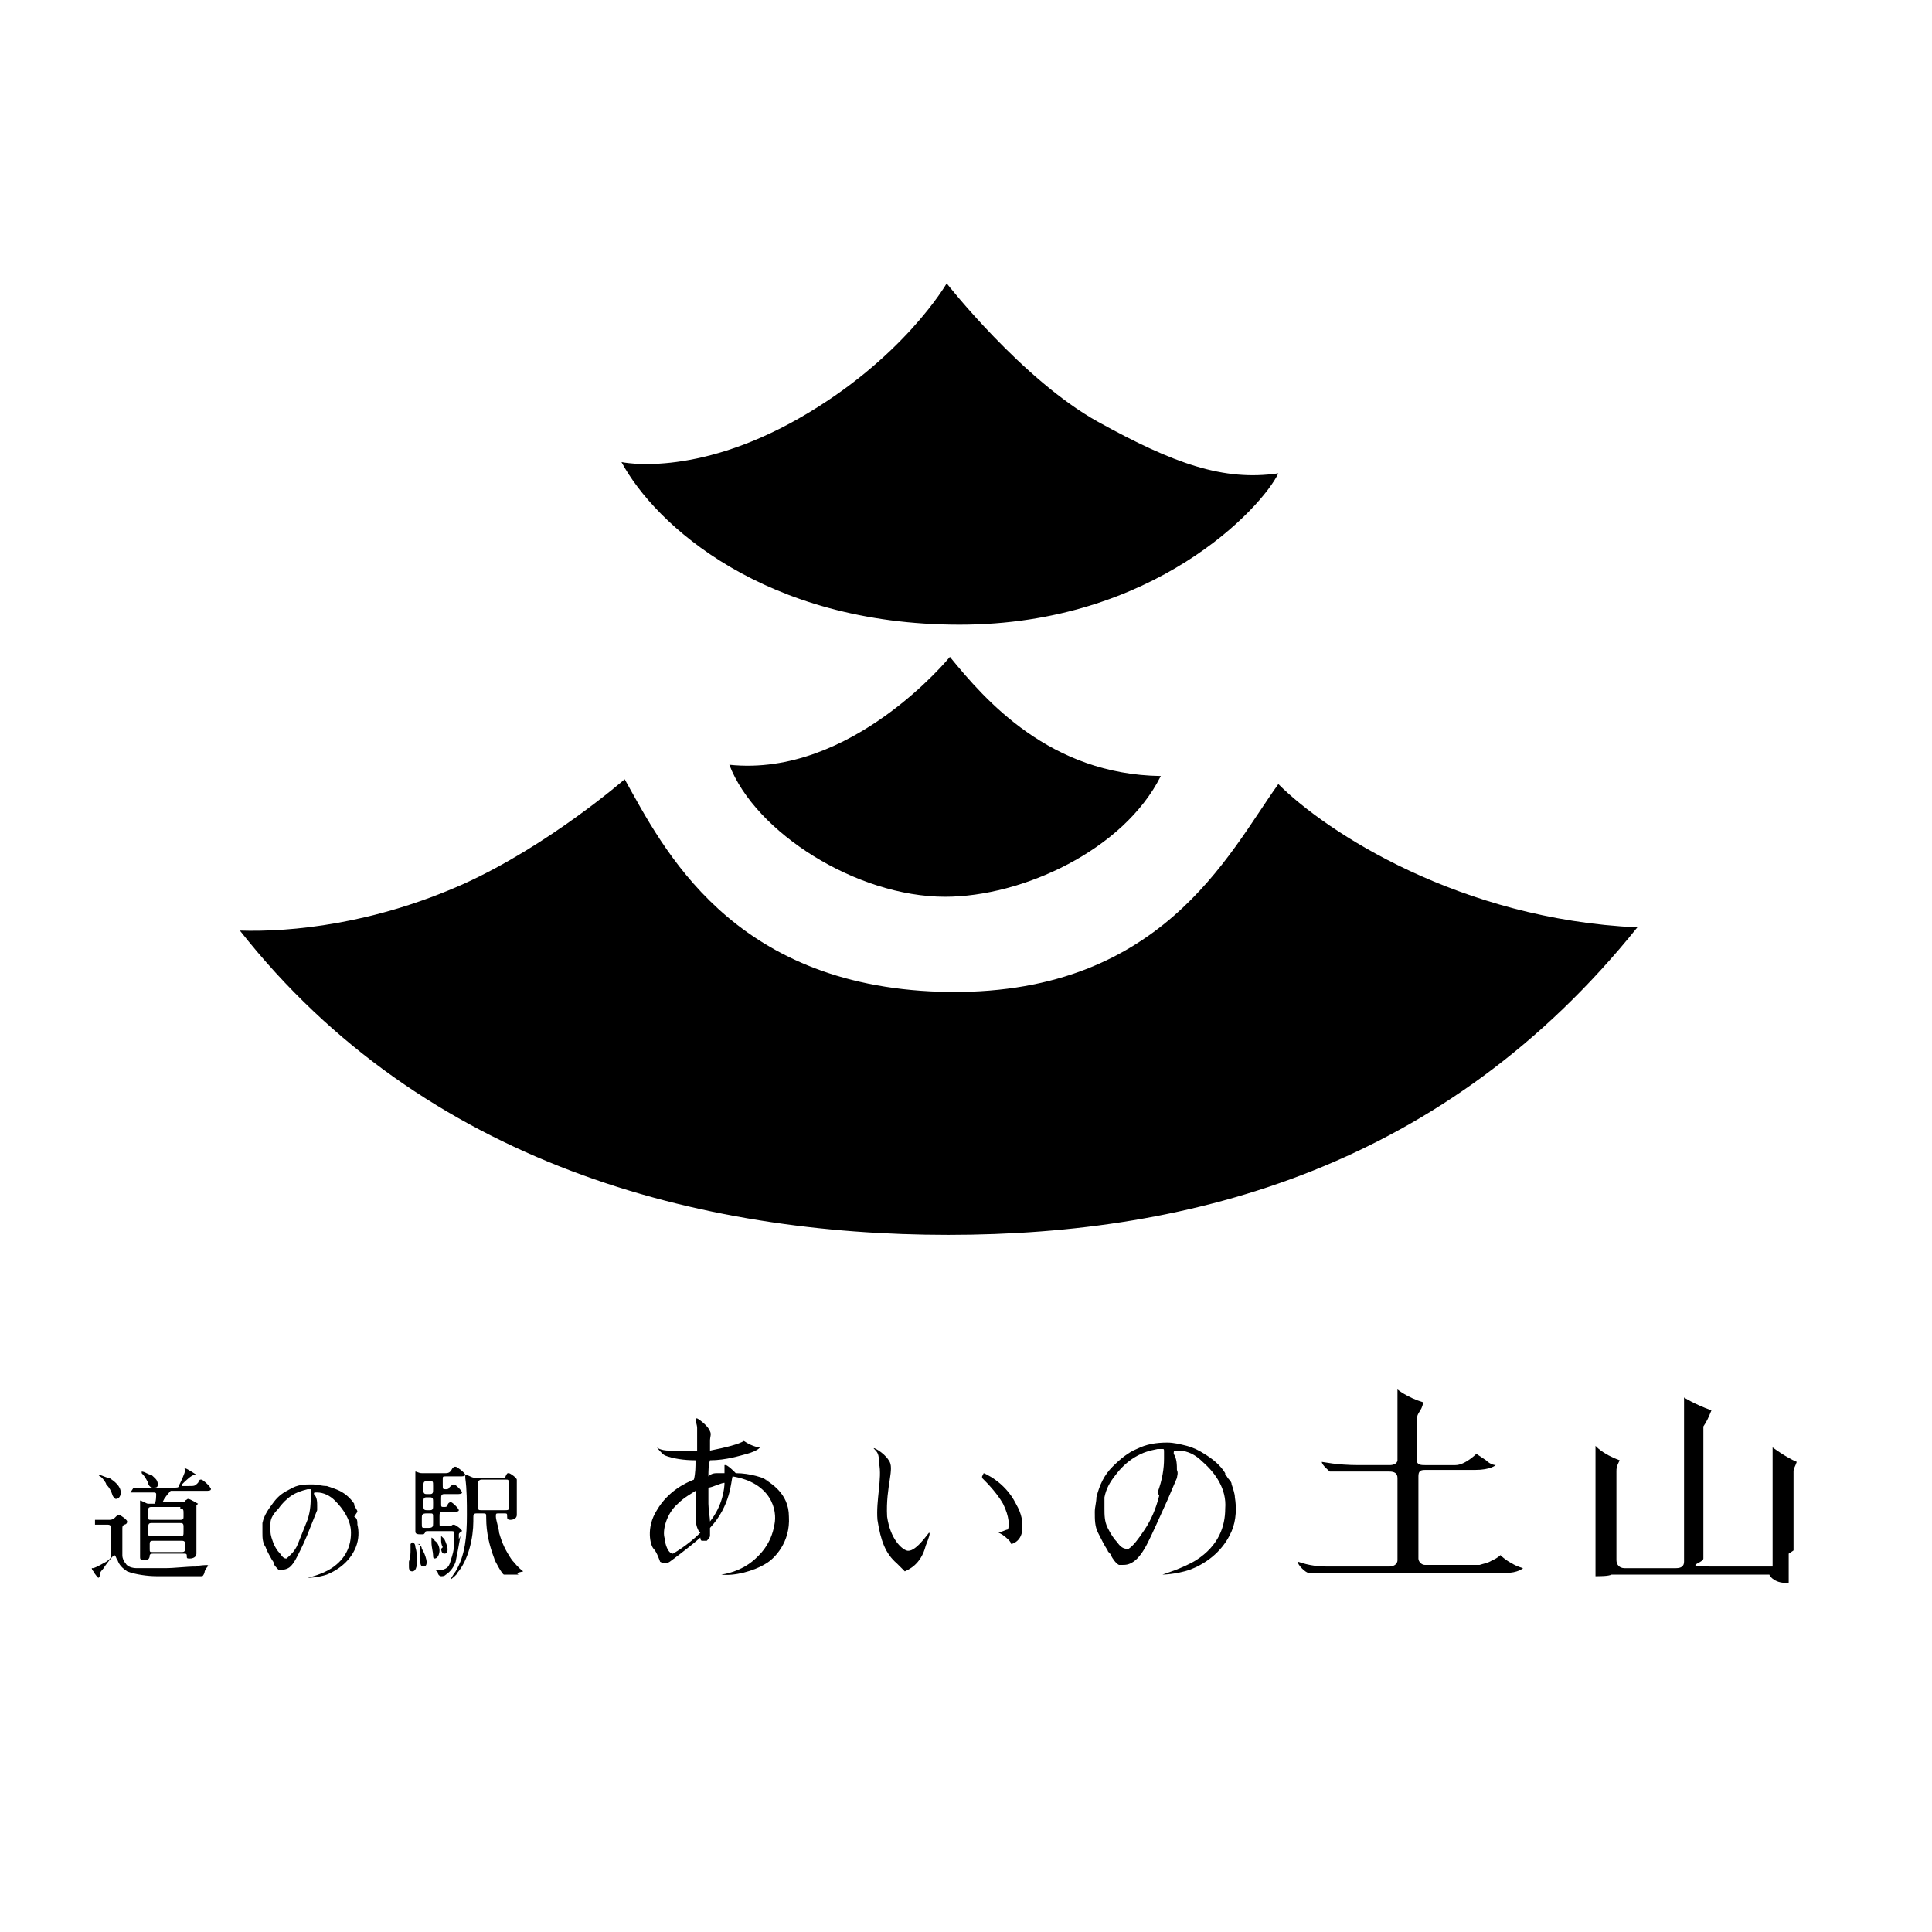
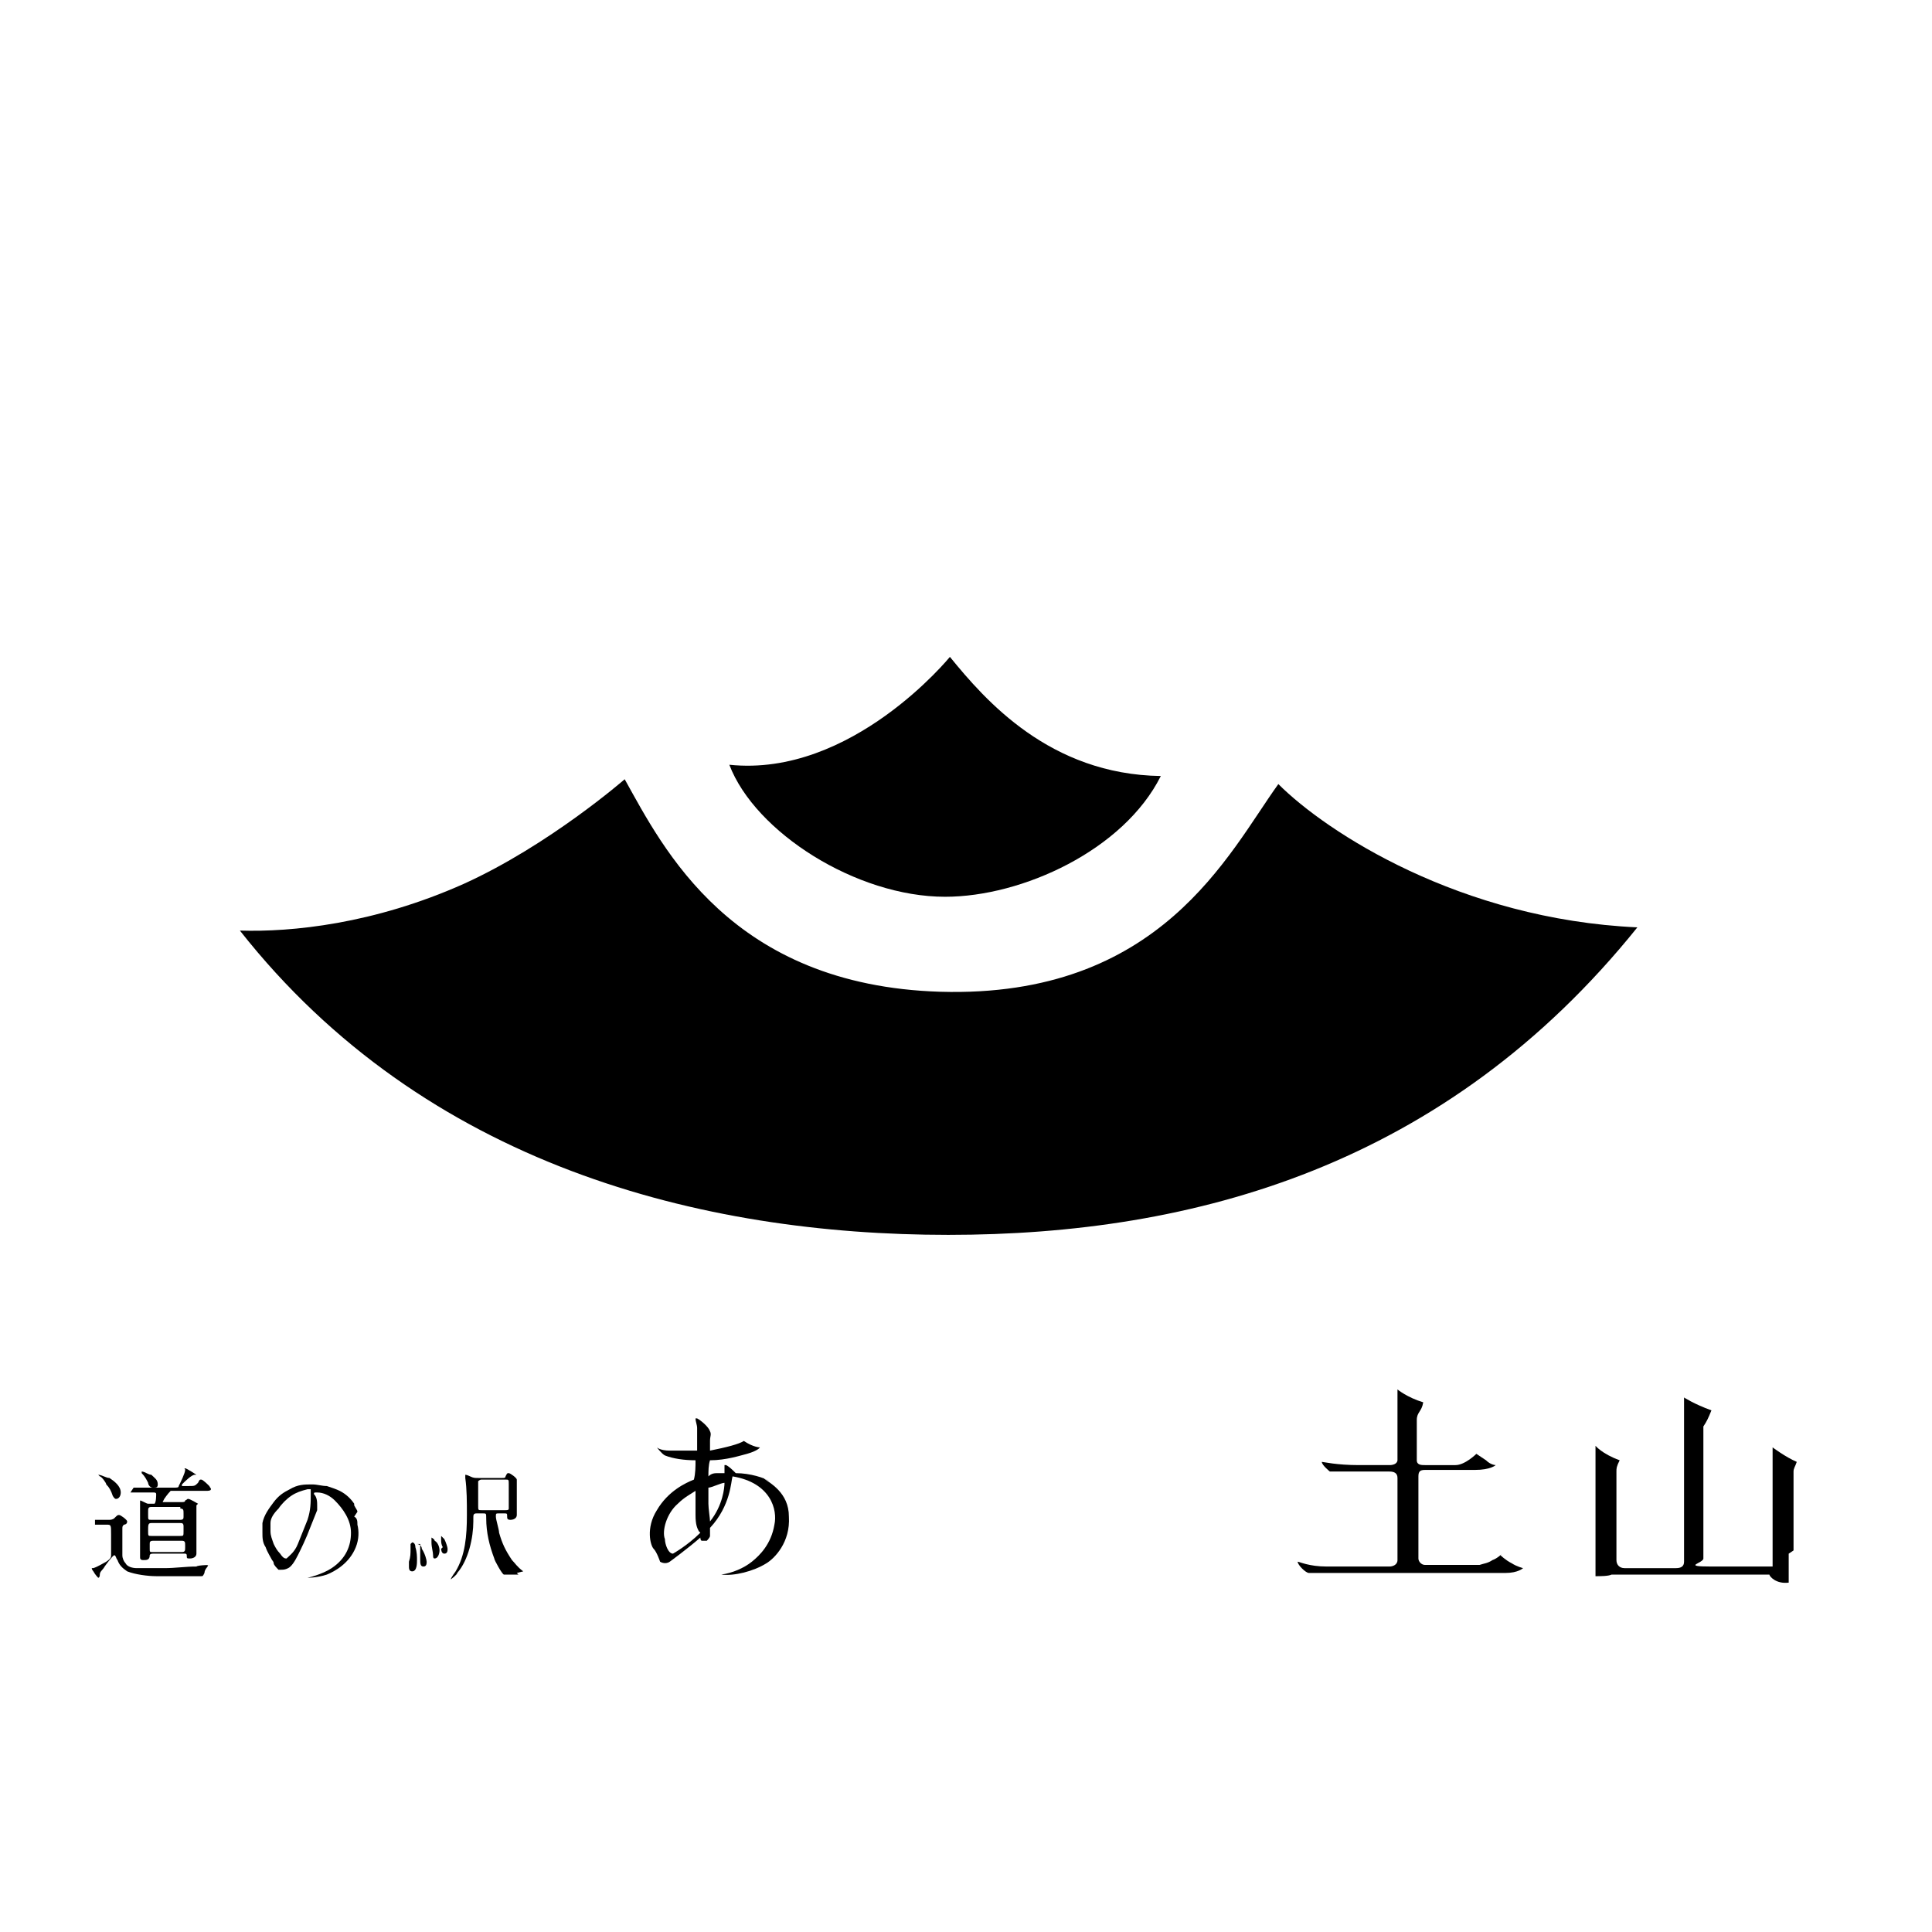
<svg xmlns="http://www.w3.org/2000/svg" id="_レイヤー_1" data-name="レイヤー_1" version="1.1" viewBox="0 0 120 120">
  <g>
-     <path d="M38.6,28.7s4.5,1,11-2.7,9.2-8.4,9.2-8.4c0,0,4.7,6,9.4,8.6s7.8,3.7,11.2,3.2c-1,2.1-7.7,9.4-19.8,9.4s-18.9-6.2-21-10.1Z" />
    <path d="M59,40.8s-6.1,7.5-13.7,6.7c1.6,4.2,7.9,8.2,13.4,8.2,4.8,0,11.1-2.9,13.4-7.5-6.9-.1-10.9-4.7-13.1-7.4Z" />
    <path d="M28.8,54.9c-5.6,2.5-10.7,3-13.9,2.9,11.5,14.6,28.7,18.9,44,18.9s30.9-4.3,42.8-19.1c-11-.5-19.3-5.9-22.3-8.9-3.1,4.3-7.3,13.3-21,12.9-13-.4-17.2-8.9-19.6-13.2,0,0-4.7,4.1-10,6.5Z" />
  </g>
  <path d="M111.4,96.3s0,0,0-.1h0c0-1.5,0-3.8,0-4.8,0-.2.1-.3.2-.6-.7-.3-1.5-.9-1.5-.9,0,0,0,1.3,0,2v4.4c0,0,0,.6,0,1-.7,0-1.9,0-3.8,0s-.5-.2-.5-.5v-8.2c.2-.3.3-.5.5-1-1.1-.4-1.7-.8-1.7-.8,0,0,0,.8,0,1.5,0,1.9,0,7,0,8.7,0,.3-.2.4-.5.4h-3.2c-.3,0-.5-.2-.5-.5,0-3,0-4.8,0-5.5,0-.2,0-.3.2-.7-1.1-.4-1.5-.9-1.5-.9,0,0,0,1.9,0,2.6,0,1.9,0,3.6,0,5.5.3,0,.8,0,1-.1h.3c0,0,9.5,0,9.5,0,0,.1.4.6,1.2.5,0-.4,0-1.4,0-1.8Z" />
-   <path d="M93.3,96.5s-.3.3-.6.4c-.3.2-.5.2-.8.3-.2,0-.5,0-.7,0-.1,0-.2,0-.2,0h-2.5c-.2,0-.4-.2-.4-.4v-5.1c0-.3.1-.4.4-.4h1.3c.8,0,1.4,0,1.8,0,1,0,1.3-.3,1.3-.3,0,0-.3,0-.6-.3-.3-.2-.6-.4-.6-.4,0,0-.7.7-1.3.7s-1.9,0-1.9,0c-.2,0-.5,0-.5-.3s0-1.5,0-2.2c0-.1,0-.3,0-.3,0-.5.3-.5.4-1.1-1-.3-1.6-.8-1.6-.8,0,0,0,1.8,0,2.2,0,0,0,0,0,0v2.2s0,.3-.5.3h-1.9c-1.4,0-2.2-.2-2.3-.2,0,.2.5.6.5.6.2,0,.6,0,.9,0,.3,0,.6,0,.8,0h2c.3,0,.5.1.5.4v5.1c0,.3-.3.4-.5.4h-2.9c-.4,0-.7,0-1,0-1.1,0-1.7-.3-1.8-.3,0,.2.5.7.7.7,0,0,.8,0,1.3,0,.3,0,.5,0,.7,0h6.9c.3,0,.6,0,.9,0,.9,0,1.9,0,2.4,0,.8,0,1.1-.3,1.1-.3,0,0-.4-.1-.7-.3-.4-.2-.7-.5-.7-.5Z" />
-   <path d="M76.5,92.2c0-.2-.2-.3-.3-.5,0,0,0,0,0,0,0,0,0,0,0,0,0,0,0,0-.1-.1,0,0,0,0,0-.1,0,0,0,0,0,0-.3-.5-.8-.9-1.3-1.2-.3-.2-.7-.4-1.1-.5s-.8-.2-1.2-.2c-.7,0-1.3.1-1.9.4-.5.2-1,.6-1.5,1.1-.5.5-.8,1.1-1,1.9,0,.3-.1.6-.1.9,0,.5,0,.9.2,1.3.2.4.4.8.6,1.1,0,.1.2.2.2.3.1.2.3.5.5.6,0,0,.1,0,.2,0,.2,0,.4,0,.7-.2.3-.2.6-.6.9-1.2.3-.6.7-1.5,1.2-2.6l.6-1.4c0-.1.1-.3,0-.5,0-.3,0-.7-.2-1,0-.2,0-.2.3-.2.6,0,1.1.3,1.5.7.8.7,1.5,1.7,1.4,2.9,0,1.1-.4,2.3-1.8,3.2-.8.5-2.1.9-2.1.9,0,0,.8,0,1.7-.3.8-.3,2-1,2.6-2.4.3-.7.3-1.5.2-2.1,0-.2-.1-.5-.2-.8ZM72,92.9c-.2.8-.5,1.5-.9,2.1-.4.6-.7,1-1,1.2,0,0,0,0-.1,0-.2,0-.4-.1-.6-.4-.2-.2-.4-.5-.6-.9-.2-.4-.2-.8-.2-1.2s0-.5,0-.7c.1-.5.3-.9.7-1.4.3-.4.7-.8,1.2-1.1.5-.3.9-.4,1.4-.5,0,0,.2,0,.3,0s.1,0,.1.2c0,.2,0,.3,0,.4,0,.6-.1,1.3-.4,2.1Z" />
-   <path d="M57.5,96c-.3,1.2-1.1,1.5-1.3,1.6,0,0,0,0,0,0-.1-.1-.3-.3-.5-.5-.7-.6-1-1.4-1.2-2.7-.1-1.2.3-2.6.1-3.5,0-.6-.1-.7-.3-.9s.6.2.9.7c.4.5-.2,1.6-.1,3.5.2,1.4.9,2,1.2,2.1.5.2,1.3-1,1.4-1.1.1,0,0,.3-.2.8ZM61,91.7s0,0,0,.1c.3.3.9.9,1.3,1.6.4.8.4,1.4.3,1.6-.1,0-.5.2-.6.2,0,0,0,0,0,0,.1,0,.4.2.6.4.1.1.2.2.2.3,0,0,0,0,0,0,.1,0,.7-.2.7-1,0-.4,0-.8-.4-1.5-.7-1.4-2-1.9-2-1.9Z" />
+   <path d="M93.3,96.5s-.3.3-.6.4c-.3.2-.5.2-.8.3-.2,0-.5,0-.7,0-.1,0-.2,0-.2,0h-2.5c-.2,0-.4-.2-.4-.4v-5.1c0-.3.1-.4.4-.4h1.3c.8,0,1.4,0,1.8,0,1,0,1.3-.3,1.3-.3,0,0-.3,0-.6-.3-.3-.2-.6-.4-.6-.4,0,0-.7.7-1.3.7s-1.9,0-1.9,0c-.2,0-.5,0-.5-.3s0-1.5,0-2.2c0-.1,0-.3,0-.3,0-.5.3-.5.4-1.1-1-.3-1.6-.8-1.6-.8,0,0,0,1.8,0,2.2,0,0,0,0,0,0v2.2s0,.3-.5.3h-1.9c-1.4,0-2.2-.2-2.3-.2,0,.2.5.6.5.6.2,0,.6,0,.9,0,.3,0,.6,0,.8,0h2c.3,0,.5.1.5.4v5.1c0,.3-.3.4-.5.4h-2.9c-.4,0-.7,0-1,0-1.1,0-1.7-.3-1.8-.3,0,.2.5.7.7.7,0,0,.8,0,1.3,0,.3,0,.5,0,.7,0h6.9c.3,0,.6,0,.9,0,.9,0,1.9,0,2.4,0,.8,0,1.1-.3,1.1-.3,0,0-.4-.1-.7-.3-.4-.2-.7-.5-.7-.5" />
  <path d="M47.8,92c-.3-.2-1.2-.5-2.1-.5-.2-.2-.4-.4-.6-.5,0,0-.1,0-.1,0,0,.1,0,.3,0,.5-.1,0-.3,0-.4,0-.2,0-.4,0-.6.2,0-.3,0-.7.1-1,0,0,0,0,0,0,1,0,1.9-.3,2.3-.4.7-.2.8-.4.8-.4,0,0-.4,0-1-.4-.3.2-1.1.4-2.1.6,0,0,0,0,0,0,0-.2,0-.3,0-.4,0,0,0-.2,0-.2,0-.3.1-.4,0-.6-.1-.3-.6-.7-.8-.8,0,0-.1,0-.1,0,0,.2.1.4.1.6,0,.4,0,.7,0,1.1,0,0,0,.2,0,.3,0,0,0,0,0,0-.6,0-1.2,0-1.7,0-.6,0-.8-.2-.8-.2,0,0,.3.4.5.5.5.2,1.2.3,1.9.3,0,0,0,0,0,0,0,.4,0,.8-.1,1.2-.5.2-1.6.7-2.3,1.9-.7,1.1-.4,2.2-.2,2.4.2.2.4.8.4.8,0,0,.3.2.6,0,0,0,1.1-.8,1.9-1.5,0,0,0,.2.1.2,0,0,.2,0,.3,0,0,0,.2-.2.2-.3,0,0,0-.3,0-.5,0,0,0,0,0,0,1.3-1.4,1.3-2.9,1.4-3.2,0,0,0,0,0,0,2.4.4,2.8,2.1,2.6,3-.2,1.2-.9,1.9-1.4,2.3-.5.4-1.2.7-1.9.8.8.1,2-.2,2.8-.7.5-.3,1.5-1.3,1.4-2.9,0-1.5-1.2-2.1-1.6-2.4ZM43.5,95.2c-.8.8-1.7,1.3-1.7,1.3-.3,0-.5-.6-.5-.9-.2-.5.1-1.6.8-2.2.4-.4.8-.6,1.1-.8,0,0,0,0,0,0,0,.6,0,1.1,0,1.5,0,.6.1.8.2,1,0,0,0,0,0,0ZM44.1,94.5s0,0,0,0c0-.2-.1-.8-.1-1.1,0-.4,0-.9,0-1,0,0,0,0,0,0,.2,0,.8-.3,1-.3,0,0,0,0,0,0,0,.3-.1,1.4-.9,2.4Z" />
  <g>
-     <path d="M28.5,95.6c0,0,0-.2,0-.3,0-.1.2-.2.2-.2,0-.1-.4-.4-.5-.4s-.1,0-.2.1c0,0-.1,0-.3,0h-.2c-.2,0-.2,0-.2-.2v-.4c0-.2,0-.3.2-.3h.7c.1,0,.3,0,.3-.1s-.4-.5-.5-.5-.2.1-.2.2c0,0,0,.1-.2.1h0c-.2,0-.2,0-.2-.2v-.3c0-.2,0-.3.2-.3h.8c.1,0,.3,0,.3-.1s-.4-.5-.5-.5-.2.1-.3.2c0,0,0,.1-.2.1h0c-.2,0-.2,0-.2-.3v-.3c0-.2,0-.2.2-.2h.9c.1,0,.3,0,.3-.1s-.5-.5-.6-.5-.1,0-.2.1c-.1.2-.2.3-.4.3h-1.1c-.2,0-.3,0-.4,0-.2,0-.3-.1-.4-.1s0,0,0,0c0,0,0,.2,0,.3,0,.5,0,.9,0,1.4s0,1.1,0,1.5,0,.4,0,.5,0,.2.3.2.2,0,.3-.1c0-.1.1-.1.2-.1h1.4c.2,0,.2,0,.2.2s0,.4,0,.6c0,.4-.1.7-.2,1-.1.4-.2.5-.5.6,0,0-.2,0-.4,0s-.1,0-.1,0,0,0,0,0c0,0,.2.1.2.2,0,.1.1.2.2.2s.2,0,.3-.1c.3-.2.5-.5.6-.8.1-.5.2-1,.3-1.6ZM26.9,94.6c0,.2,0,.3-.3.3h-.2c-.2,0-.2,0-.2-.3v-.3c0-.2,0-.3.3-.3h.2c.2,0,.2,0,.2.3v.3ZM26.9,93.5c0,.2,0,.3-.2.3h-.2c-.2,0-.2-.1-.2-.3v-.2c0-.2,0-.3.2-.3h.2c.2,0,.2.1.2.3v.2ZM26.9,92.5c0,.2,0,.3-.2.3h-.2c-.2,0-.2-.1-.2-.3v-.2c0-.2,0-.3.2-.3h.2c.2,0,.2,0,.2.3v.2Z" />
    <path d="M27.4,96.2c0,0,0,.3.2.3s.2-.2.2-.3-.1-.4-.2-.6c0,0-.2-.2-.2-.2s0,0,0,0,0,.1,0,.2c0,.2,0,.3.1.5Z" />
    <path d="M32.5,97.6c-.4-.3-.5-.5-.7-.7-.4-.6-.6-1-.8-1.7,0-.2-.2-.8-.2-1s0-.2.2-.2h.3c.2,0,.2,0,.2.2,0,.1,0,.2.2.2.2,0,.4-.1.4-.3,0-.3,0-.7,0-1s0-.6,0-.8c0,0,0-.1,0-.2,0,0,0-.1,0-.2s-.4-.4-.5-.4-.1,0-.2.2c0,.1-.1.1-.2.1h-1.5c-.2,0-.3,0-.5-.1,0,0-.2-.1-.3-.1s0,0,0,0,0,.2,0,.2c.1.7.1,1.5.1,2.3,0,1.3-.1,2.5-.7,3.5,0,0-.3.4-.3.5s0,0,0,0c0,0,.4-.3.4-.4.7-.8,1-2.2,1-3.2v-.2c0-.2,0-.3.2-.3h.4c.2,0,.2,0,.2.3,0,.9.2,1.7.5,2.5,0,.1.5,1,.6,1s0,0,.1,0c.1,0,.4,0,.5,0,.2,0,.2,0,.3,0,0,0,0,0,0,0s0,0-.1-.1ZM29.9,93.8c-.2,0-.2,0-.2-.3,0-.3,0-.6,0-.9s0-.5,0-.6c0,0,.1-.1.2-.1h1.5c.2,0,.2,0,.2.3v.3c0,.4,0,1.1,0,1.2s-.1.1-.2.1h-1.4Z" />
    <path d="M25.5,95.9s0,.1,0,.1v.2c0,.3,0,.5-.1.8,0,0,0,.2,0,.3,0,.1,0,.3.2.3.3,0,.3-.5.3-.7s0-.5-.1-.8c0-.2-.1-.3-.2-.3Z" />
    <path d="M26.8,95.6s0,0,0,0c0,0,0,.1,0,.2,0,.3.1.6.1.8,0,.1,0,.2.1.2.2,0,.3-.3.3-.5,0-.2-.1-.5-.3-.6,0-.1-.2-.2-.2-.2Z" />
    <path d="M26.1,95.9c0,0,0,0,0,0,0,0,0,.1,0,.2,0,.2,0,.5,0,.7,0,.3,0,.5.2.5s.2-.2.2-.3-.1-.5-.3-.8c0-.2-.2-.3-.3-.3Z" />
  </g>
  <path d="M22.2,93.9c0-.1-.1-.2-.2-.4,0,0,0,0,0,0,0,0,0,0,0,0,0,0,0,0,0-.1,0,0,0,0,0,0,0,0,0,0,0,0-.2-.3-.5-.6-.9-.8-.2-.1-.5-.2-.8-.3-.3,0-.6-.1-.9-.1-.5,0-.9,0-1.4.3-.4.2-.7.4-1,.8-.3.4-.6.8-.7,1.3,0,.2,0,.4,0,.6,0,.3,0,.6.2.9.1.3.3.6.4.8,0,0,.1.1.1.2,0,.1.2.3.3.4,0,0,0,0,.1,0,.2,0,.3,0,.5-.1.2-.1.4-.4.6-.8.2-.4.5-1,.8-1.8l.4-1c0,0,0-.2,0-.3,0-.2,0-.5-.2-.7,0-.1,0-.1.2-.1.4,0,.8.2,1.1.5.5.5,1,1.2,1,2,0,.8-.3,1.6-1.2,2.2-.6.4-1.5.6-1.5.6,0,0,.6,0,1.2-.2.5-.2,1.4-.7,1.8-1.7.2-.5.2-1,.1-1.4,0-.2,0-.4-.2-.5ZM19.1,94.4c-.2.5-.4,1-.6,1.5s-.5.7-.7.9c0,0,0,0,0,0-.1,0-.2,0-.4-.3-.2-.2-.3-.4-.4-.6-.1-.3-.2-.5-.2-.8s0-.3,0-.5c0-.3.2-.6.5-.9.2-.3.5-.6.8-.8.3-.2.6-.3,1-.4,0,0,.2,0,.2,0,0,0,0,0,0,.1,0,.1,0,.2,0,.3,0,.4,0,.9-.2,1.5Z" />
  <g>
    <path d="M13.2,97.2s-.9,0-1,.1c-.7,0-1.3.1-2,.1s-1.1,0-1.7,0c-.3,0-.6-.1-.7-.3-.1-.1-.2-.3-.2-.5,0-.3,0-.6,0-.8v-.8c0-.2,0-.2.1-.3,0,0,.2,0,.2-.2,0-.1-.4-.4-.5-.4s-.1,0-.3.2c0,0-.1.1-.3.1-.3,0-.5,0-.7,0h-.2s0,0,0,0,0,0,0,.1h0c0,.1,0,.2,0,.2,0,0,.4,0,.7,0s.3,0,.3.6,0,.8,0,1.3c0,.1,0,.2-.3.4-.2.1-.5.3-.8.4,0,0-.1,0-.1,0s0,.1.1.2c.1.2.3.4.3.4s.1,0,.1-.2c0-.2.2-.3.3-.5,0,0,.5-.7.6-.7s.1.2.2.3c.1.3.3.5.6.7.5.2,1.3.3,1.8.3.7,0,1.3,0,2,0h.8c.1,0,.1,0,.2-.2,0-.2.2-.4.2-.4h0c0,0,0-.1,0-.1s0,0,0,0Z" />
    <path d="M9.2,92.1c0,.1.1.3.3.3s.3,0,.3-.2c0-.3-.2-.4-.4-.6-.2,0-.4-.2-.6-.2s0,0,0,0,0,0,0,.1c.2.2.3.4.4.6Z" />
    <path d="M6.2,91.7c.1,0,.4.4.4.5.2.2.3.4.4.7,0,0,.1.2.2.2.2,0,.3-.2.3-.4,0-.4-.4-.7-.7-.9-.2,0-.5-.2-.7-.2s0,0,0,0,0,0,.1.1Z" />
    <path d="M8.1,92.7s0,0,0,0,.1,0,.2,0c.2,0,.3,0,.4,0h.8c.1,0,.2,0,.2.1s0,.5-.1.6c0,0-.1,0-.2,0h0c0,0-.2,0-.2,0-.1,0-.4-.2-.5-.2s0,0,0,0c0,0,0,.2,0,.4,0,.3,0,.5,0,.9,0,.6,0,1.7,0,1.9,0,.1,0,.2,0,.3s0,.2.2.2.4,0,.4-.3c0,0,0-.1.2-.1h2c0,0,.1,0,.1.1h0c0,.2,0,.2.2.2s.4-.1.4-.3v-.3c0-.1,0-.6,0-1.3,0-.2,0-.8,0-1.2s0-.2,0-.2c0,0,.1-.1.1-.1,0,0-.5-.3-.6-.3s0,0-.2.1c0,.1-.1.1-.3.1h-1.1s0,0,0,0,0,0,.1-.2c0,0,.2-.3.4-.5,0,0,.2,0,.3,0h1.9c.1,0,.3,0,.3-.1s0,0-.1-.2c-.1-.1-.4-.4-.5-.4s-.1,0-.2.2c-.2.2-.2.2-.6.2h-.4c0,0,0,0,0,0s0,0,0-.1c.2-.2.6-.6.8-.6.1,0,.1,0,.1,0,0,0-.6-.4-.7-.4s0,0,0,.1c0,.2-.3.8-.4,1,0,.1-.1.1-.3.1h-1.2c-.4,0-.9,0-1.2,0-.1,0-.2,0-.2,0s0,0,0,0,0,0,0,0h.1ZM11.5,96.1c0,.2,0,.3-.2.3h-1.8c-.2,0-.2,0-.2-.2v-.3c0-.1,0-.2.2-.2h1.8c.2,0,.2.1.2.3v.2ZM11.4,94.8v.3c0,.3,0,.3-.2.3h-1.8c-.2,0-.2,0-.2-.3,0-.4,0-.5.2-.5h1.8c.1,0,.2,0,.2.2ZM11.2,93.7c.2,0,.2.1.2.3v.2c0,.1,0,.2-.2.2h-1.8c-.2,0-.2,0-.2-.3v-.2c0-.2,0-.3.2-.3h1.8Z" />
  </g>
</svg>